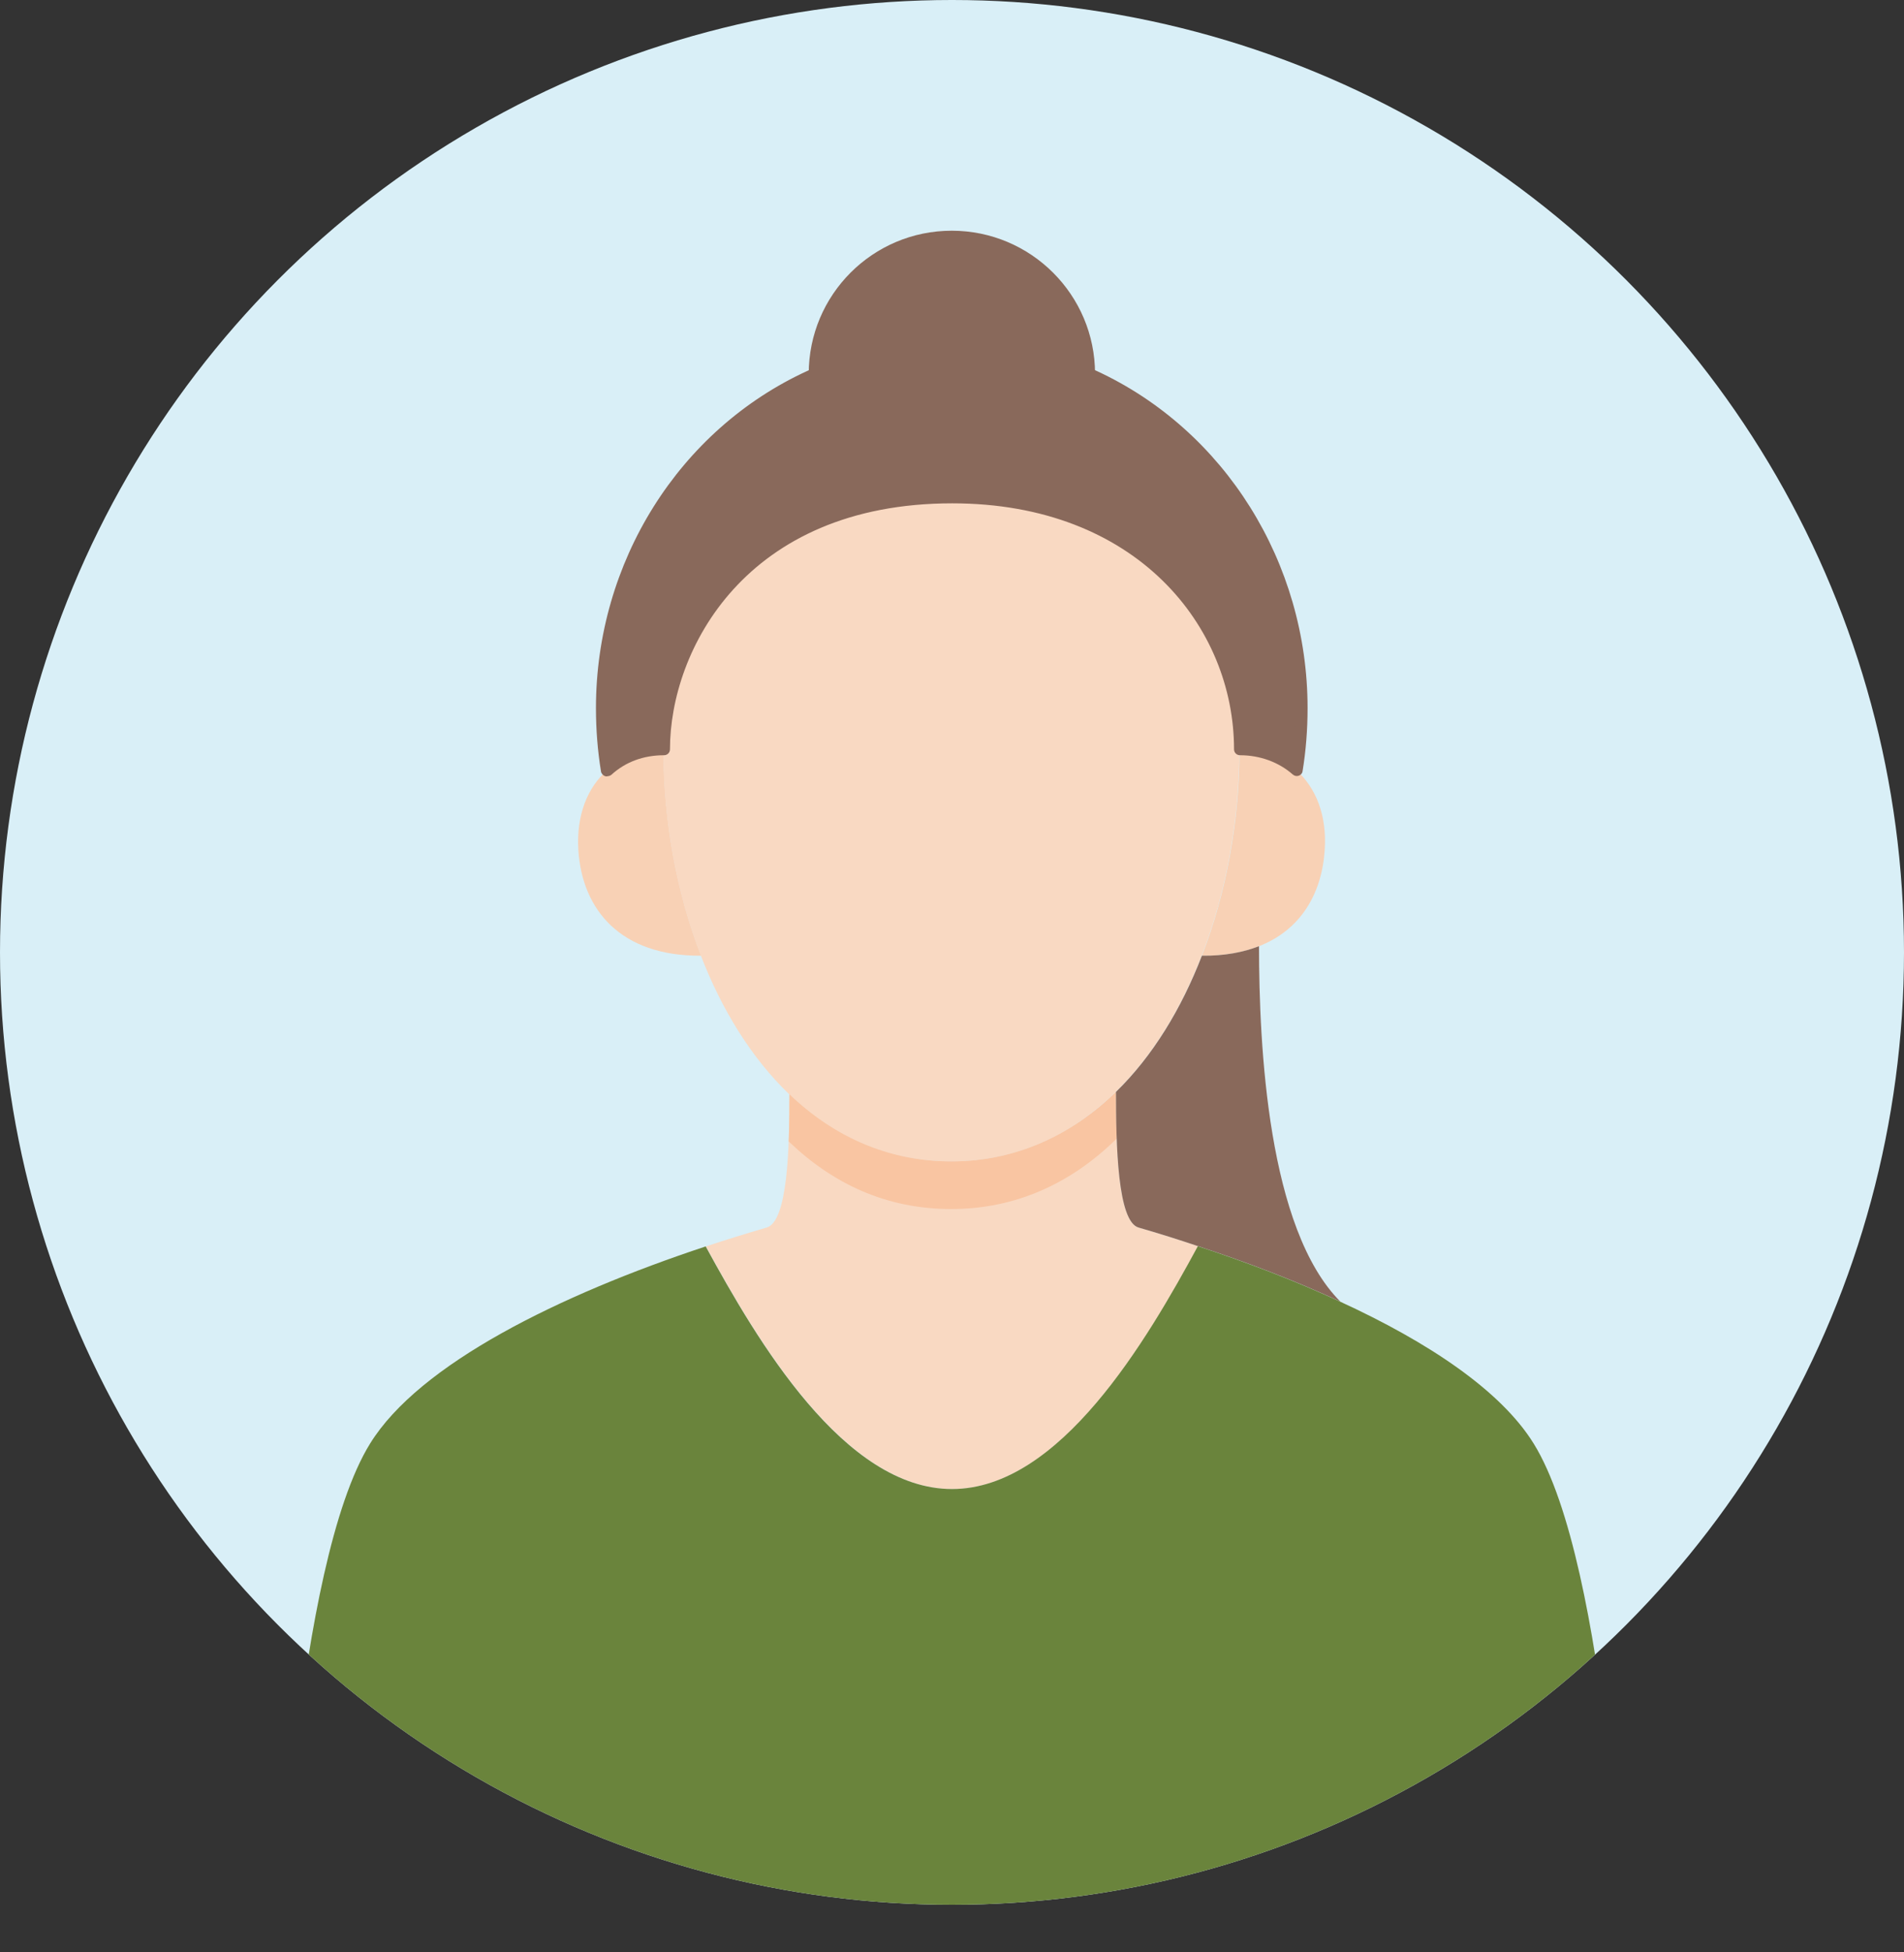
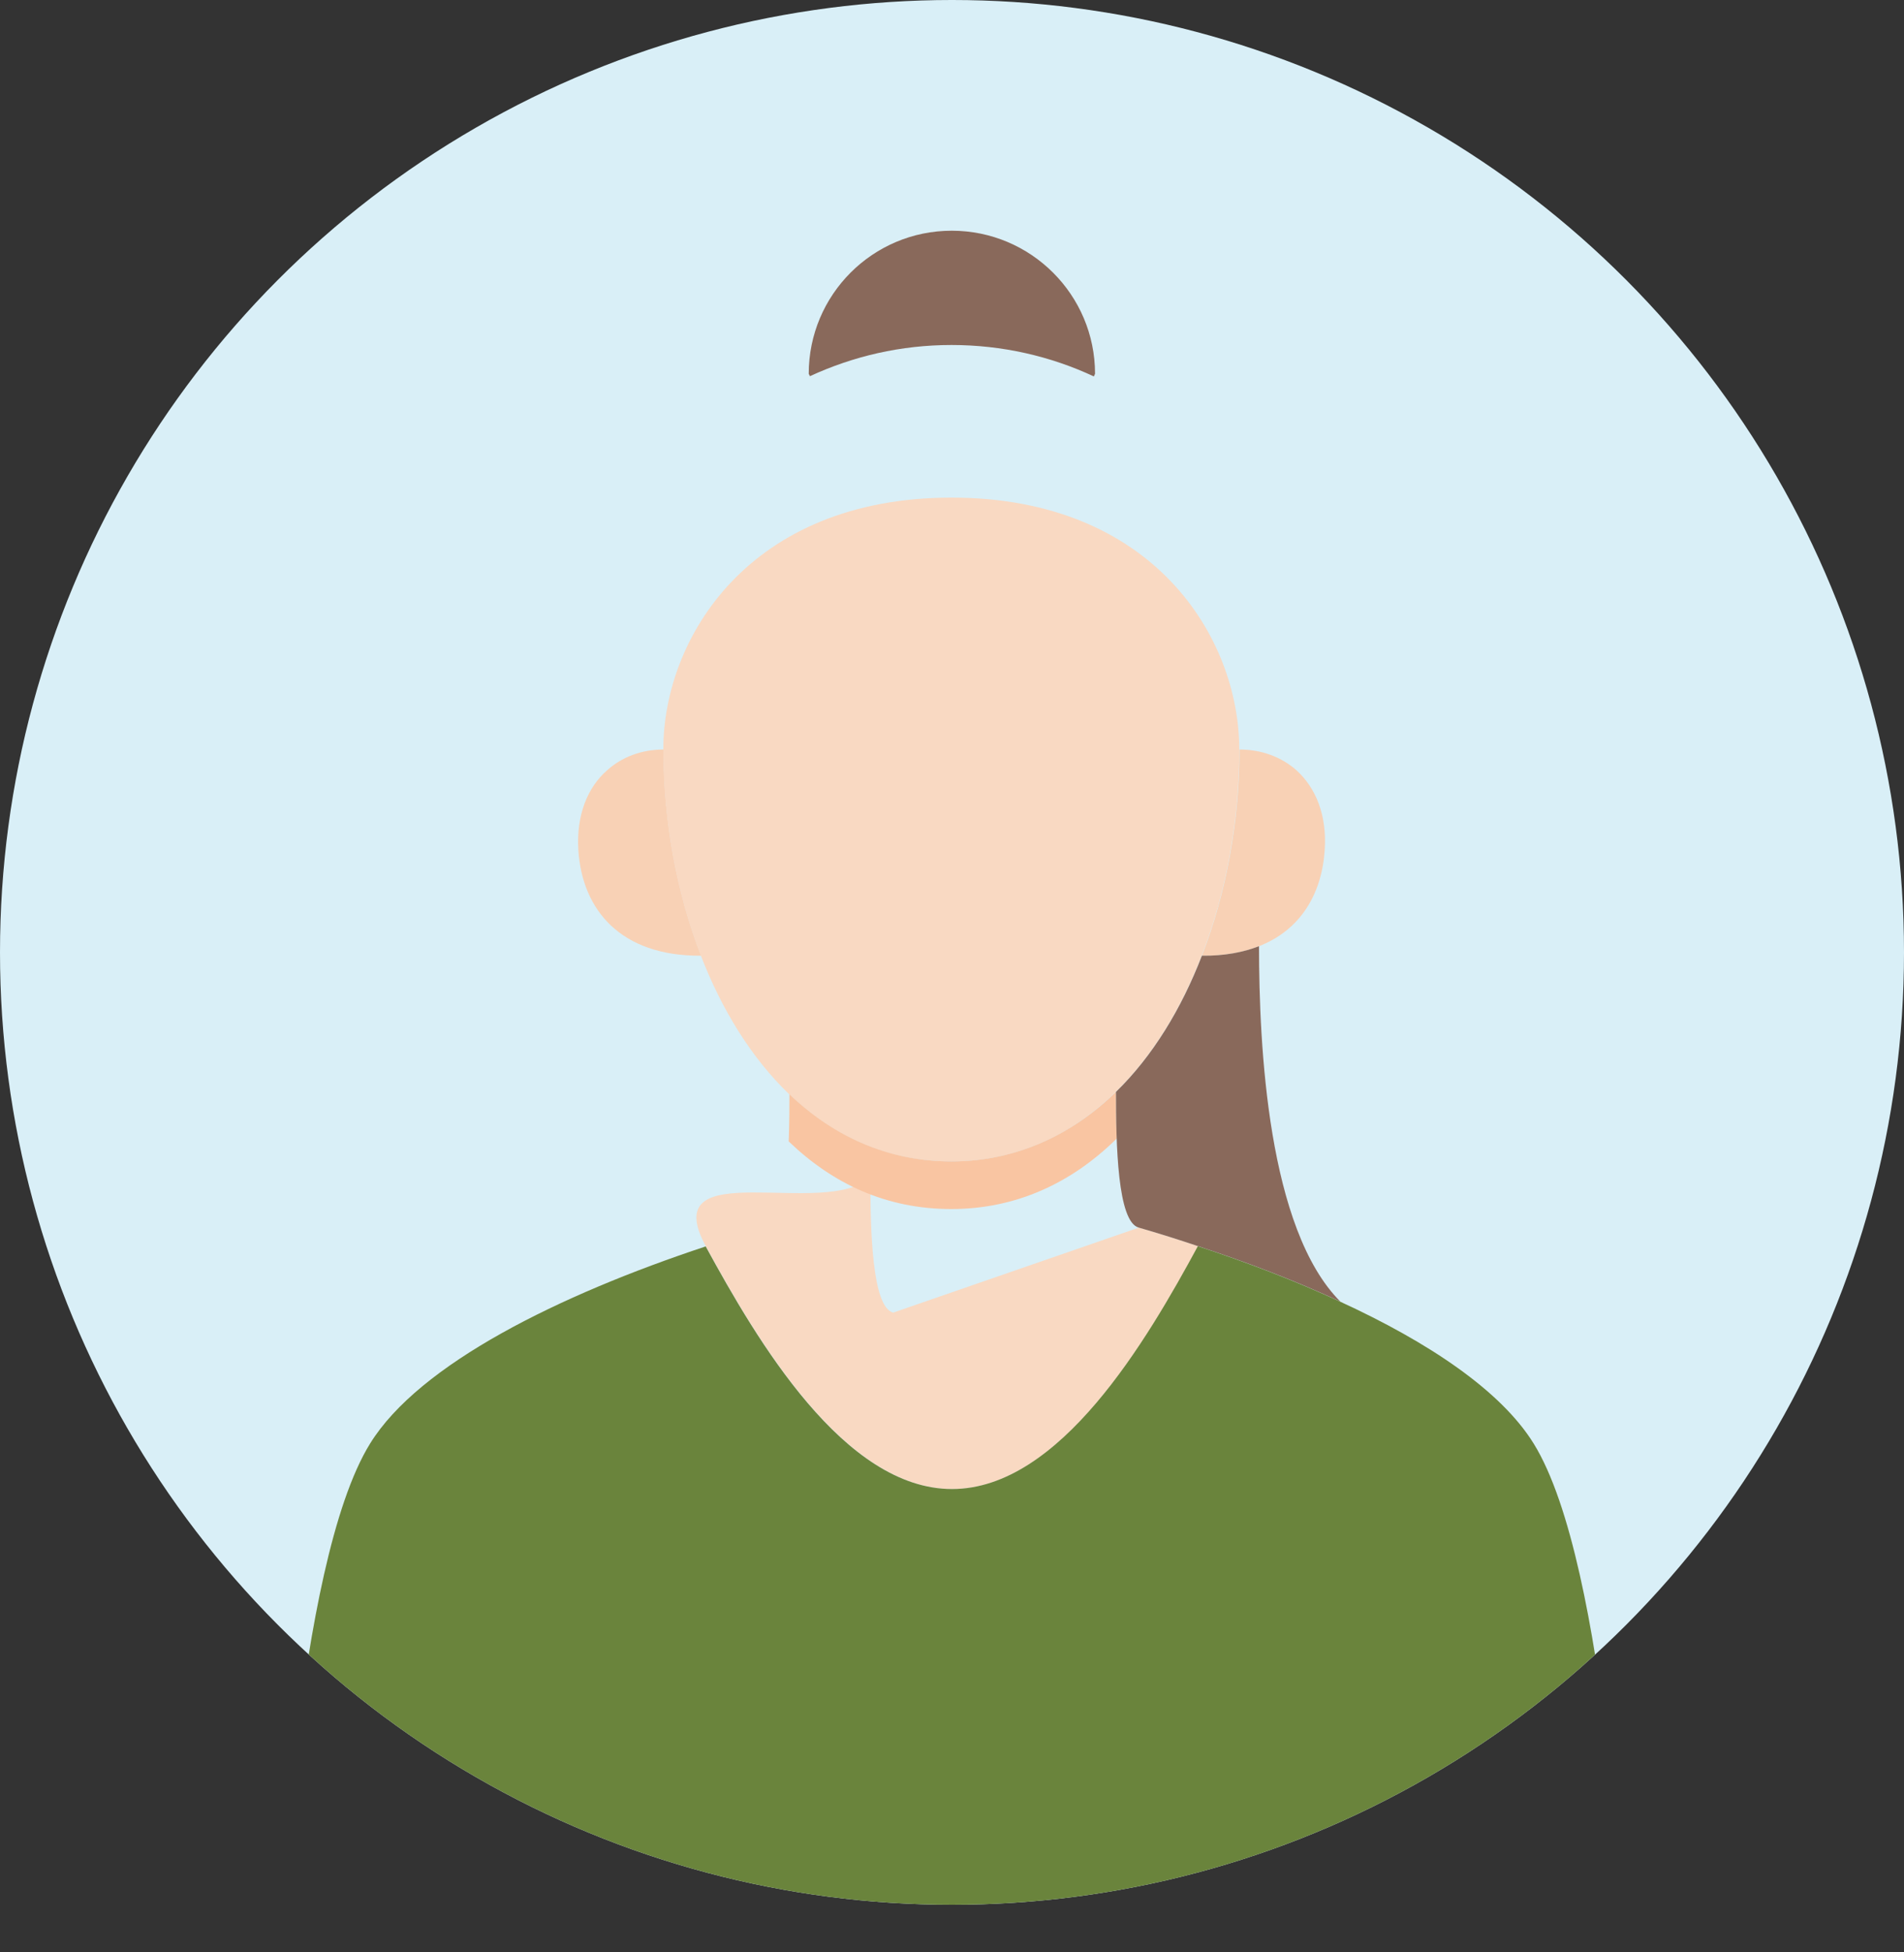
<svg xmlns="http://www.w3.org/2000/svg" id="_レイヤー_2" data-name="レイヤー 2" viewBox="0 0 80 82">
  <rect x="0" y="0" width="80" height="82" fill="#333333" stroke="none" />
  <defs>
    <style>
      .cls-1 {
        fill: #f8d1b5;
      }

      .cls-2 {
        fill: #f9d9c2;
      }

      .cls-3 {
        fill: #6a843c;
      }

      .cls-4 {
        fill: #d9eff7;
      }

      .cls-5 {
        clip-path: url(#clippath-1);
      }

      .cls-6 {
        fill: #89695b;
      }

      .cls-7 {
        clip-path: url(#clippath);
      }

      .cls-8 {
        fill: none;
      }

      .cls-9 {
        fill: #f9c5a2;
      }
    </style>
    <clipPath id="clippath">
      <circle class="cls-8" cx="40" cy="40" r="40" />
    </clipPath>
    <clipPath id="clippath-1">
      <path class="cls-8" d="m47.85,51.56c.83.24,1.66.5,2.49.78-2.15,3.97-5.81,10.2-10.33,10.2s-8.19-6.23-10.35-10.19c.84-.28,1.69-.54,2.54-.79.91-.23.97-3.42.97-5.6,1.83,1.75,4.11,2.82,6.81,2.82s5.06-1.11,6.91-2.92c0,2.19.06,5.47.96,5.7Z" />
    </clipPath>
  </defs>
  <g id="objects">
    <g id="objects-2" data-name="objects">
      <g>
        <circle class="cls-4" cx="40" cy="40" r="40" />
        <g class="cls-7">
          <g>
            <path class="cls-1" d="m54.47,32.35c.81.73,1.29,1.88,1.19,3.35-.12,1.83-1,3.35-2.76,4.04-.67.26-1.46.41-2.39.4h-.01c1.04-2.67,1.58-5.69,1.58-8.66.92,0,1.76.31,2.39.87Z" />
            <path class="cls-1" d="m27.88,31.48c0,2.97.54,5.99,1.58,8.66h-.01c-3.37.02-4.99-1.92-5.15-4.44-.09-1.47.39-2.63,1.2-3.34.63-.57,1.46-.88,2.38-.88Z" />
-             <path class="cls-2" d="m47.85,51.56c.83.24,1.66.5,2.49.78-2.15,3.97-5.81,10.2-10.33,10.2s-8.19-6.23-10.35-10.19c.84-.28,1.69-.54,2.54-.79.91-.23.97-3.42.97-5.6,1.83,1.75,4.11,2.82,6.81,2.82s5.06-1.11,6.91-2.92c0,2.19.06,5.47.96,5.7Z" />
+             <path class="cls-2" d="m47.85,51.56c.83.24,1.66.5,2.49.78-2.15,3.97-5.81,10.2-10.33,10.2s-8.19-6.23-10.35-10.19s5.06-1.11,6.91-2.92c0,2.19.06,5.47.96,5.7Z" />
            <path class="cls-2" d="m39.98,20.9c8.5,0,12.09,5.9,12.09,10.58,0,2.97-.54,5.99-1.58,8.66-.86,2.23-2.07,4.22-3.61,5.72-1.85,1.81-4.17,2.92-6.91,2.92s-4.98-1.07-6.81-2.82c-1.58-1.52-2.83-3.54-3.71-5.82-1.04-2.67-1.58-5.69-1.58-8.66,0-4.68,3.61-10.58,12.11-10.58Z" />
            <g class="cls-5">
              <path class="cls-9" d="m39.98,22.9c8.5,0,12.09,5.9,12.09,10.58,0,2.97-.54,5.99-1.58,8.66-.86,2.23-2.07,4.22-3.61,5.72-1.85,1.81-4.17,2.92-6.91,2.92s-4.98-1.07-6.81-2.82c-1.58-1.52-2.83-3.54-3.71-5.82-1.04-2.67-1.58-5.69-1.58-8.66,0-4.68,3.61-10.58,12.11-10.58Z" />
            </g>
            <path class="cls-6" d="m46.01,15.7l-.05.11c-1.82-.85-3.85-1.32-5.98-1.32s-4.13.47-5.95,1.31l-.05-.1c0-3.32,2.69-6.01,6.01-6.01s6.02,2.69,6.02,6.01Z" />
            <g>
-               <path class="cls-6" d="m52.07,31.48c0-4.68-3.59-10.58-12.09-10.58s-12.11,5.9-12.11,10.58c-.92,0-1.75.31-2.38.88h-.01c-.14-.86-.21-1.73-.21-2.62,0-6.22,3.59-11.58,8.75-13.94,1.82-.84,3.83-1.31,5.95-1.31s4.16.47,5.98,1.32c5.14,2.38,8.72,7.72,8.72,13.93,0,.89-.07,1.76-.21,2.61-.63-.56-1.47-.87-2.39-.87Z" />
-               <path class="cls-6" d="m25.5,32.61c-.06,0-.12-.02-.17-.07-.04-.04-.08-.1-.08-.15-.14-.86-.21-1.75-.21-2.65,0-6.13,3.49-11.7,8.9-14.17,1.92-.88,3.95-1.33,6.05-1.33s4.18.45,6.09,1.34c5.38,2.49,8.86,8.05,8.86,14.16,0,.9-.07,1.79-.21,2.65-.01.09-.08.16-.16.19-.09.03-.18.01-.25-.05-.59-.52-1.38-.81-2.22-.81-.14,0-.25-.11-.25-.25,0-5.13-4.07-10.33-11.84-10.33-8.7,0-11.86,6.18-11.86,10.33,0,.14-.11.25-.25.25-.86,0-1.62.28-2.21.82-.05.04-.11.06-.17.06Zm14.48-17.87c-2.03,0-3.99.43-5.85,1.29-5.23,2.39-8.6,7.77-8.6,13.71,0,.73.05,1.45.14,2.16.56-.4,1.23-.62,1.96-.66.12-4.35,3.46-10.59,12.36-10.59s12.22,6.24,12.34,10.59c.72.04,1.4.27,1.96.65.1-.7.14-1.42.14-2.15,0-5.91-3.37-11.29-8.57-13.7-1.84-.86-3.82-1.3-5.87-1.3Zm12.35,16.74h0,0Z" />
-             </g>
+               </g>
            <path class="cls-6" d="m50.34,52.34c-.83-.28-1.66-.54-2.49-.78-.9-.23-.96-3.51-.96-5.7,1.54-1.5,2.75-3.49,3.61-5.72h.01c.93.01,1.72-.14,2.39-.4,0,4.2.37,11.88,3.42,14.93-1.87-.87-3.91-1.65-5.98-2.33Z" />
            <path class="cls-3" d="m68.27,82H11.73s.65-16.26,3.82-21.37c2.07-3.35,7.97-6.25,14.1-8.28,2.16,3.96,5.82,10.19,10.35,10.19s8.18-6.23,10.33-10.2c2.07.68,4.11,1.46,5.98,2.33,3.7,1.7,6.75,3.73,8.13,5.96,3.17,5.11,3.82,21.37,3.82,21.37Z" />
          </g>
        </g>
      </g>
    </g>
  </g>
</svg>